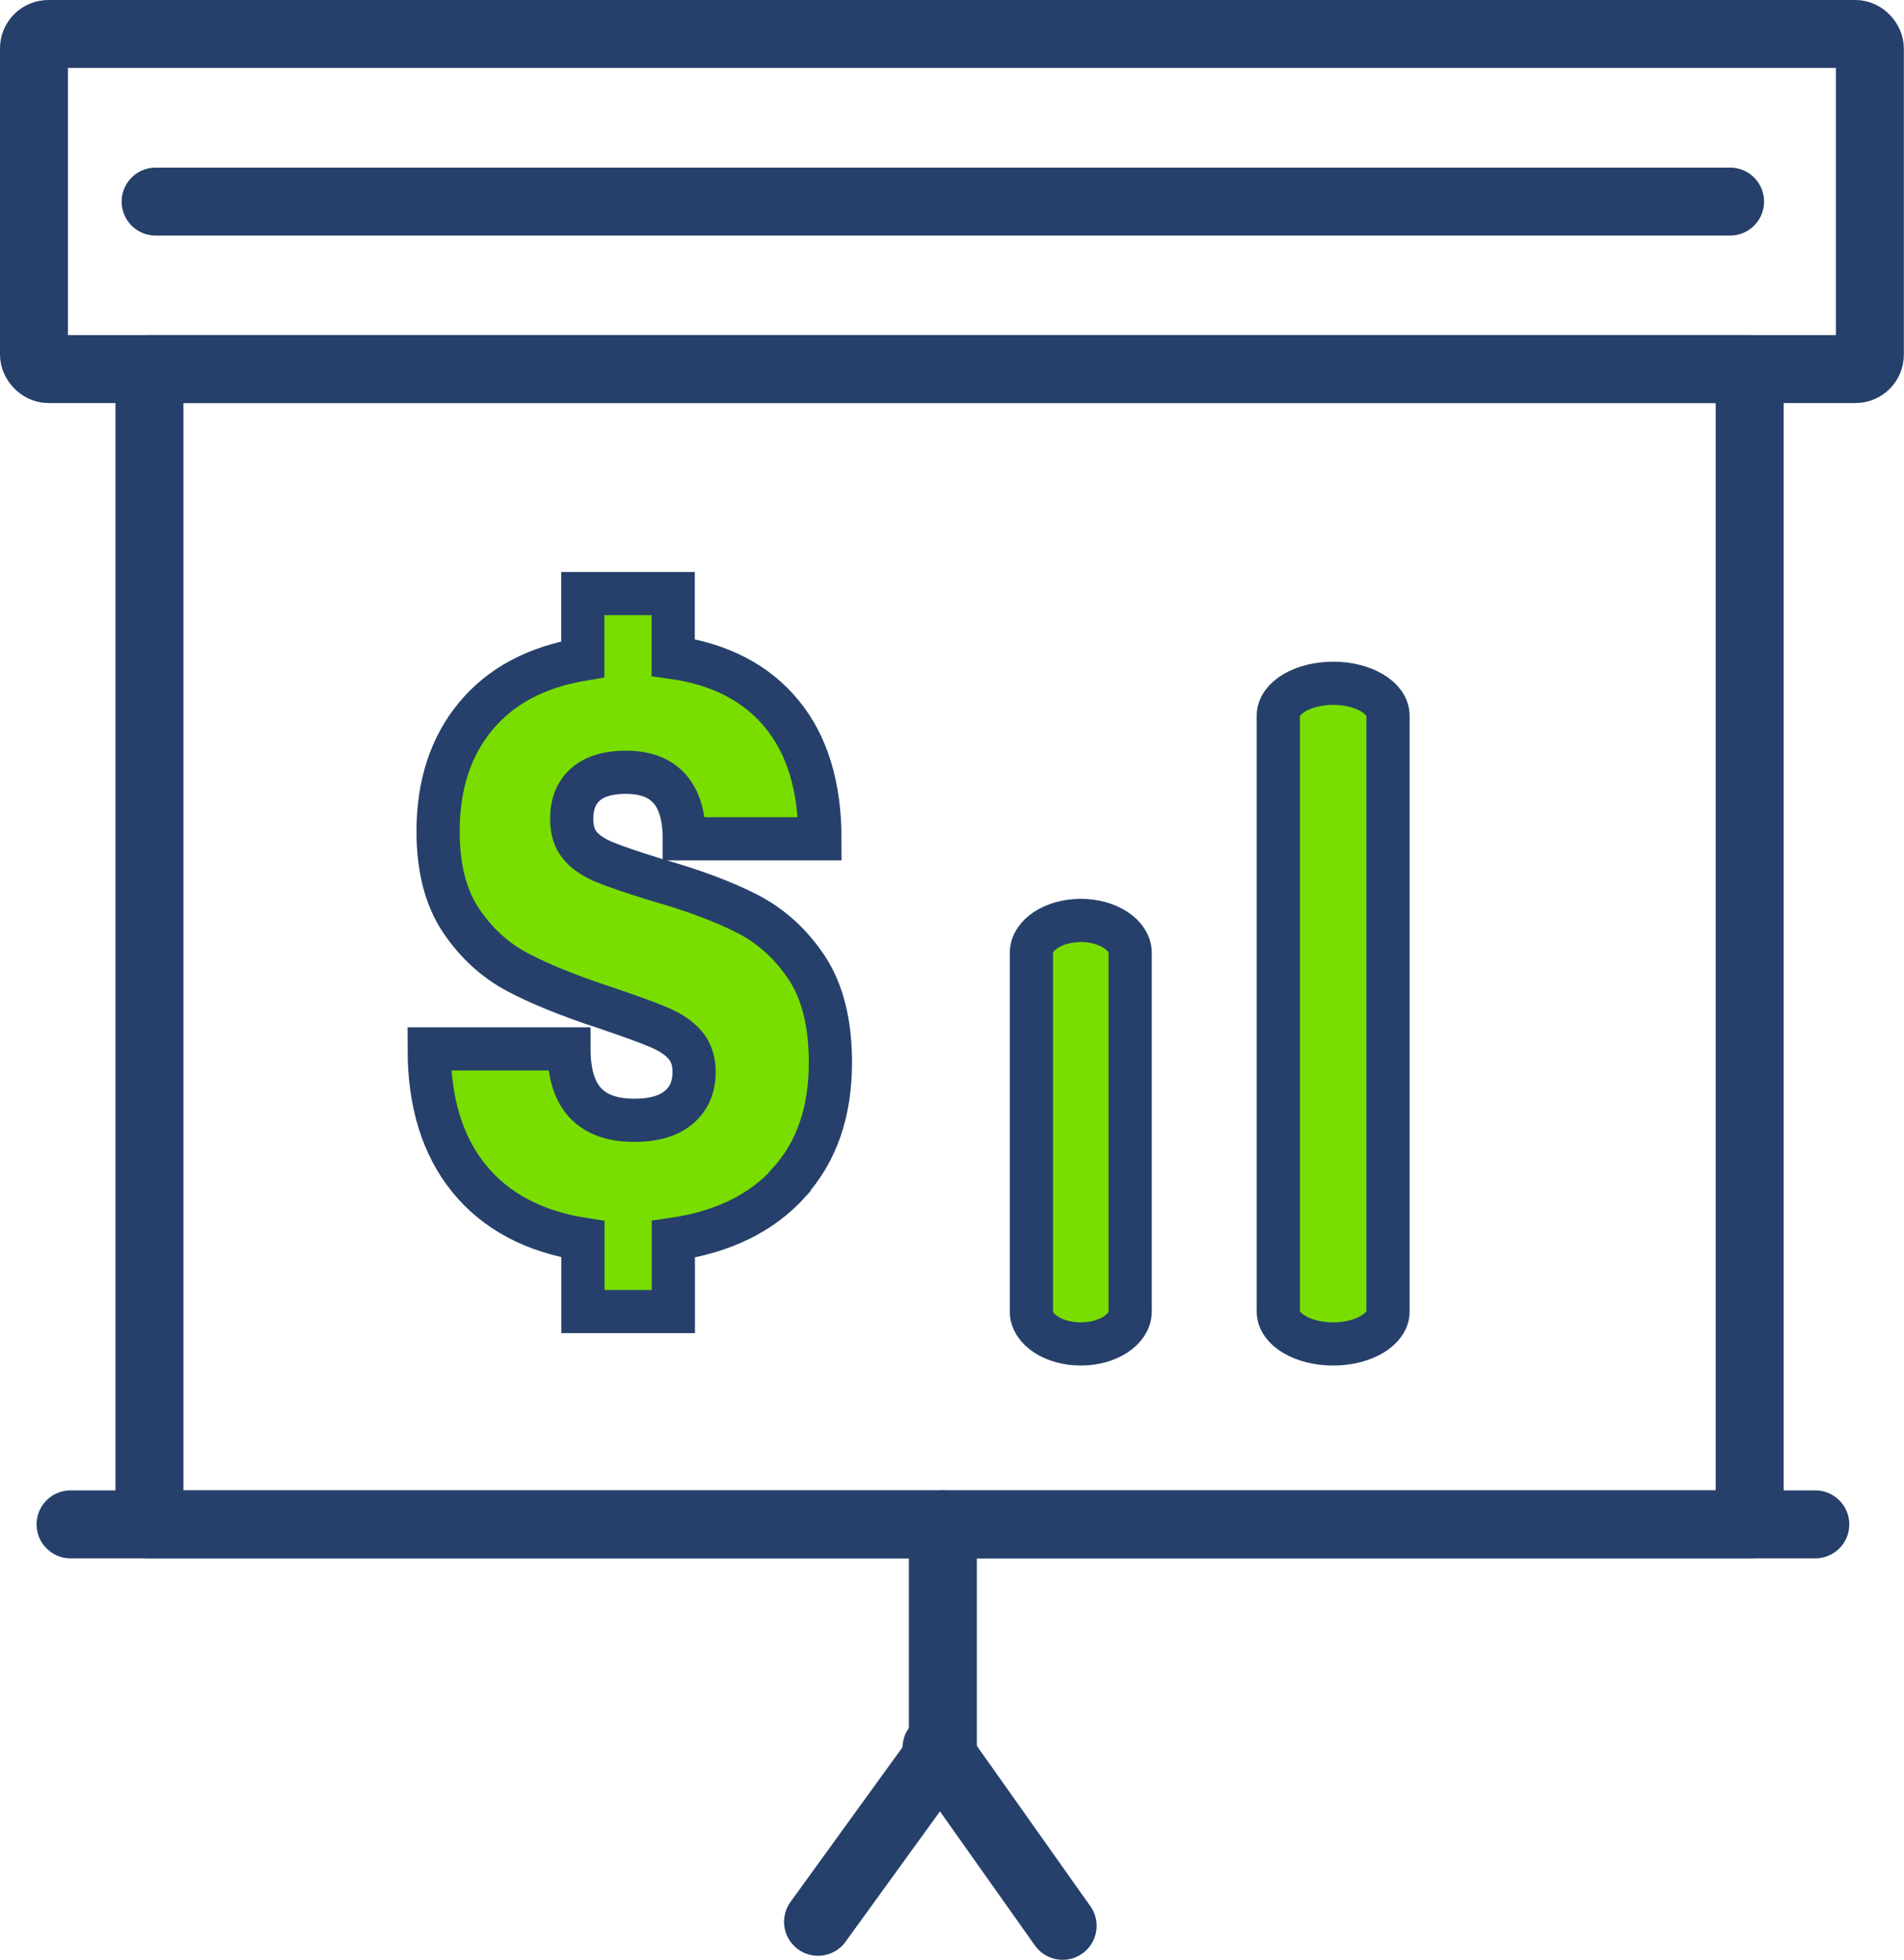
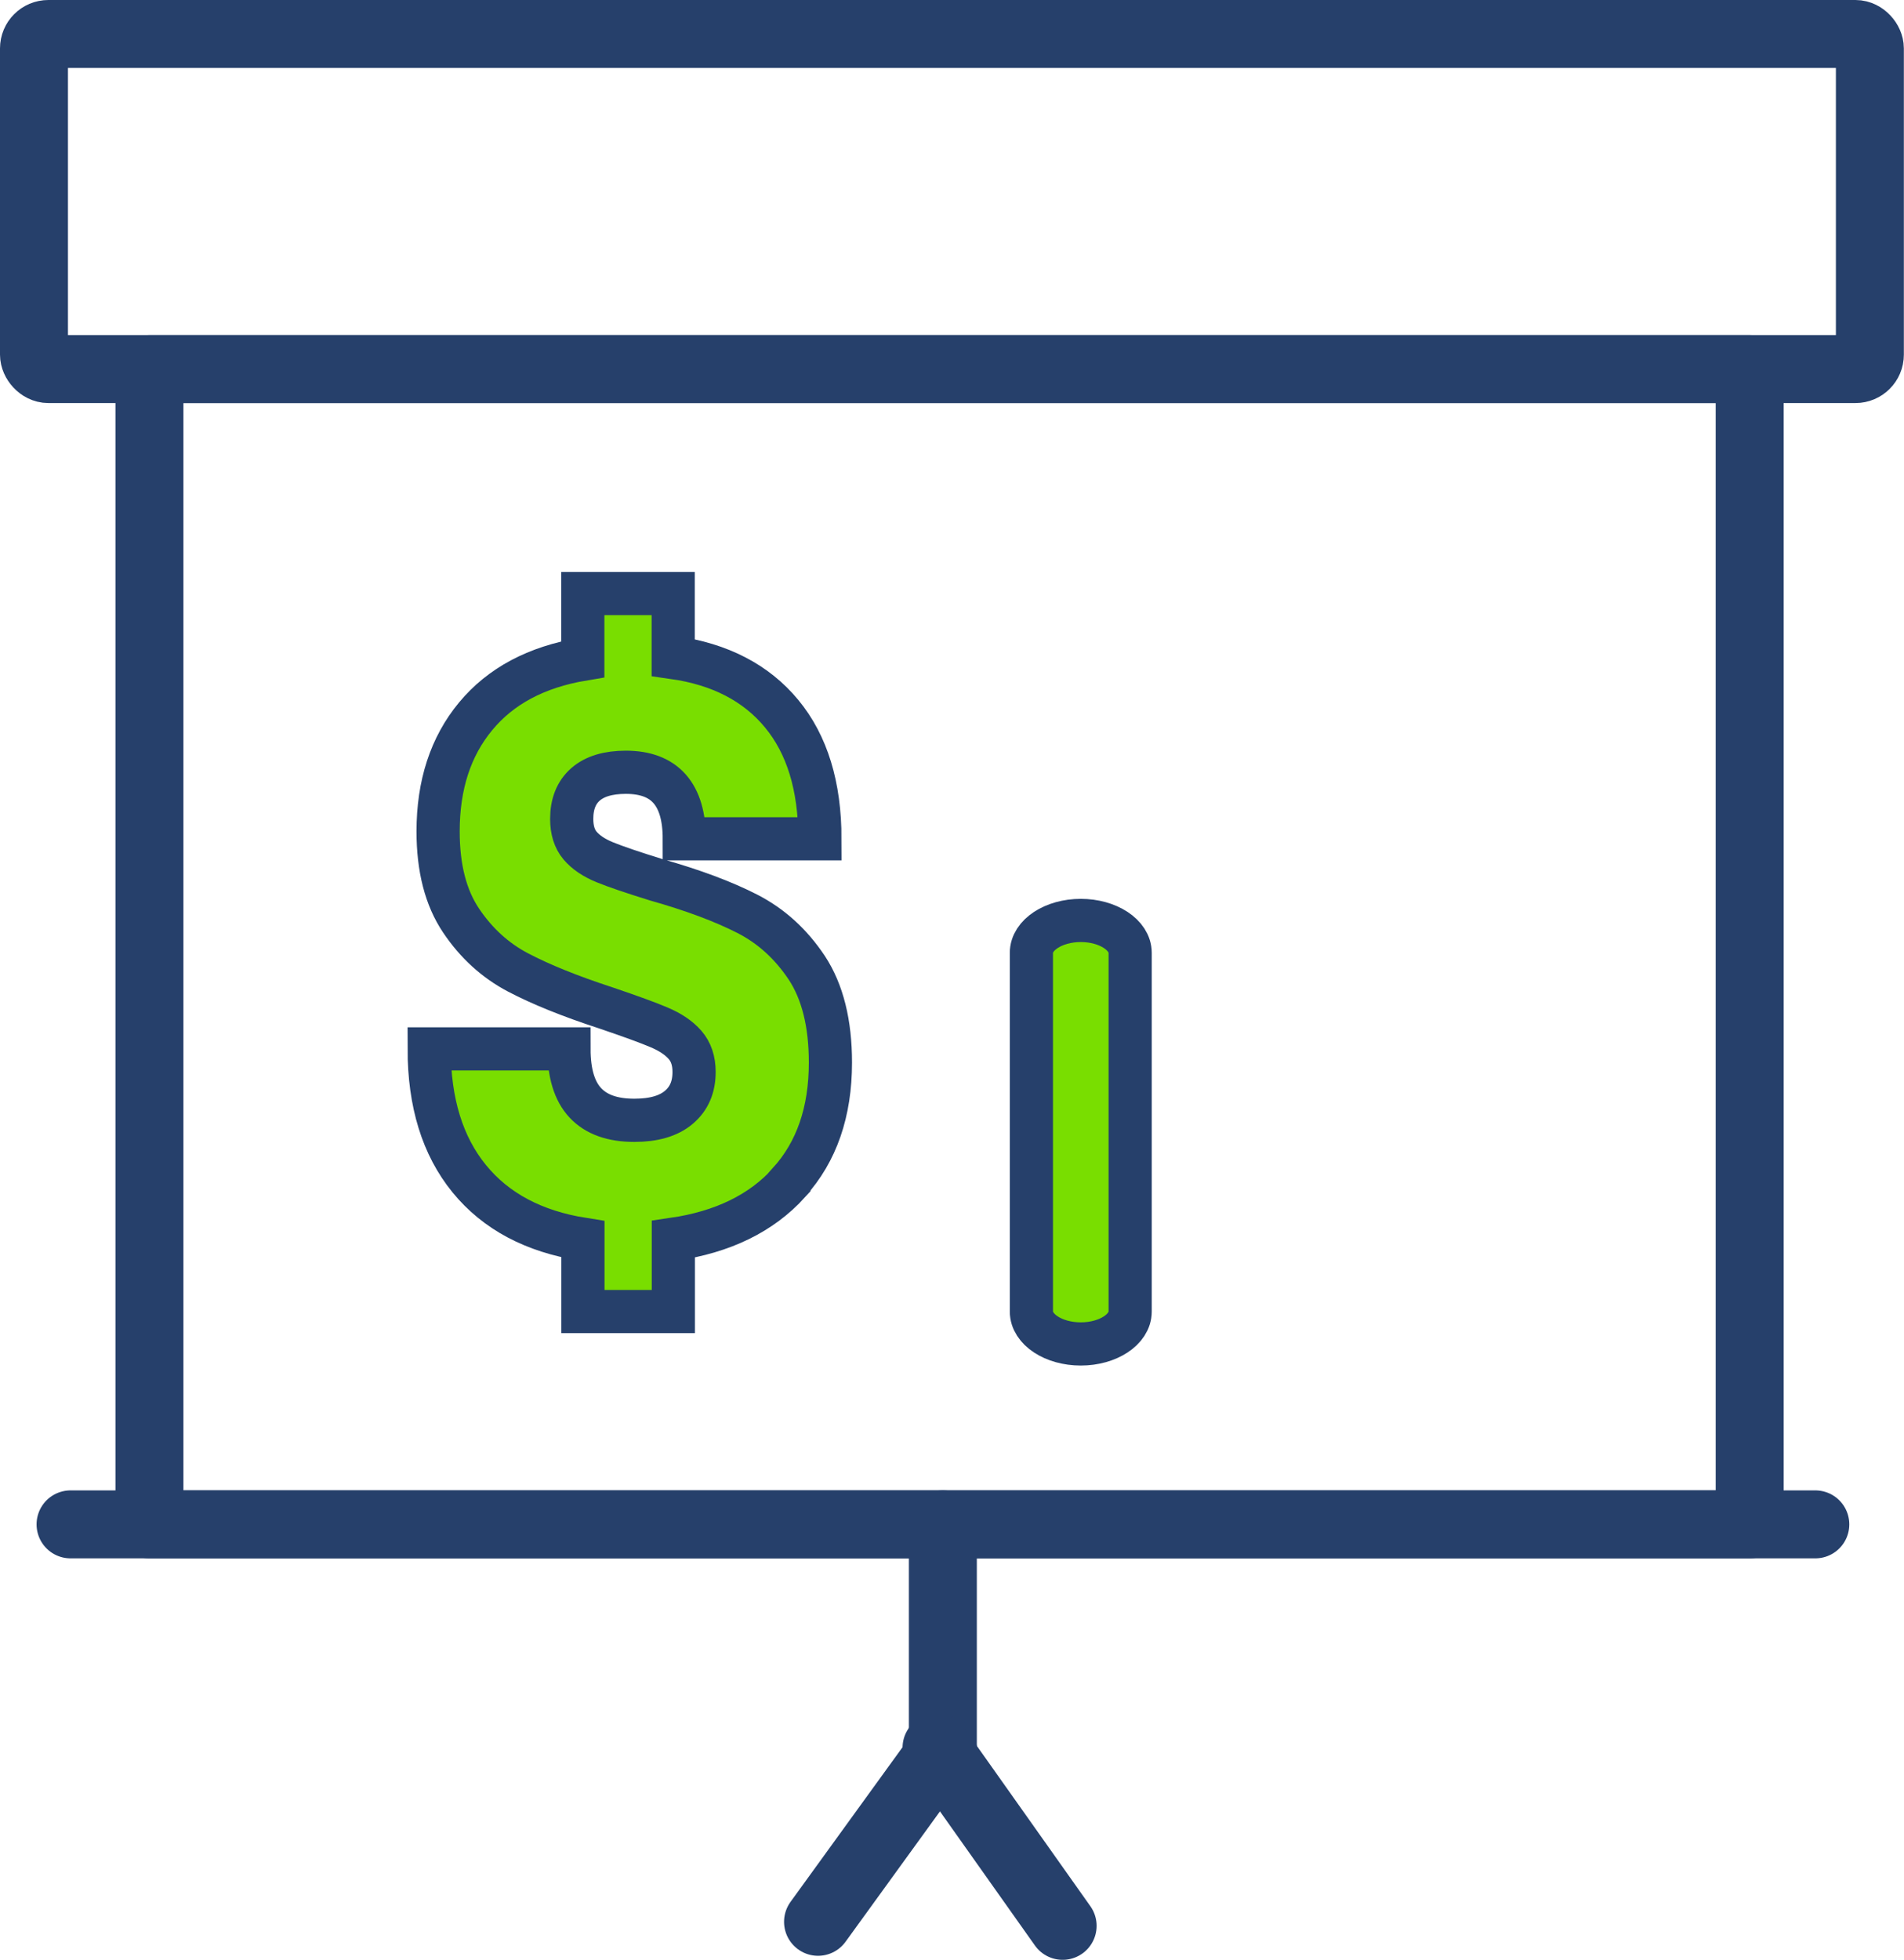
<svg xmlns="http://www.w3.org/2000/svg" id="Layer_2" viewBox="0 0 132.25 136.1">
  <defs>
    <style>.cls-1{fill:none;stroke-linecap:round;stroke-linejoin:round;stroke-width:4.72px;}.cls-1,.cls-2{stroke:#26406b;}.cls-2{fill:#79de00;stroke-miterlimit:10;stroke-width:3px;}</style>
  </defs>
  <g id="Layer_1-2">
    <rect class="cls-1" x="10.38" y="25.63" width="111.15" height="80.23" />
    <rect class="cls-1" x="2.36" y="2.36" width="127.52" height="23.27" rx="1" ry="1" />
    <line class="cls-1" x1="4.9" y1="105.86" x2="126.09" y2="105.86" />
    <line class="cls-1" x1="65.49" y1="105.86" x2="65.49" y2="121.49" />
    <line class="cls-1" x1="56.82" y1="133.46" x2="65.49" y2="121.49" />
    <line class="cls-1" x1="73.81" y1="133.74" x2="65.05" y2="121.37" />
-     <line class="cls-1" x1="10.81" y1="14" x2="120.17" y2="14" />
    <path class="cls-2" d="m54.81,82.13c-1.92,2.12-4.6,3.43-8.04,3.93v5.02h-6.28v-5.02c-3.41-.54-6.05-1.94-7.9-4.21-1.85-2.27-2.78-5.27-2.78-9.01h9.71c0,1.69.38,2.94,1.14,3.75.76.81,1.89,1.21,3.4,1.21,1.35,0,2.38-.3,3.09-.9.71-.6,1.06-1.41,1.06-2.46,0-.77-.21-1.4-.63-1.88-.42-.48-1.01-.88-1.79-1.21-.77-.33-2.01-.78-3.72-1.36-2.48-.81-4.51-1.63-6.09-2.46-1.58-.83-2.9-2.03-3.96-3.61-1.06-1.58-1.59-3.64-1.59-6.18,0-3.24.87-5.9,2.61-8,1.74-2.1,4.22-3.42,7.44-3.96v-4.56h6.28v4.44c3.25.46,5.76,1.76,7.53,3.9,1.77,2.14,2.66,5.03,2.66,8.69h-9.42c0-3.08-1.35-4.62-4.06-4.62-1.22,0-2.16.28-2.8.84-.64.56-.96,1.36-.96,2.4,0,.77.19,1.39.58,1.85s.96.85,1.72,1.16c.76.31,1.94.71,3.55,1.21,2.58.73,4.69,1.52,6.35,2.37,1.66.85,3.03,2.1,4.13,3.75,1.09,1.66,1.64,3.85,1.64,6.58,0,3.43-.96,6.2-2.87,8.31Z" />
    <path class="cls-2" d="m75.07,93.33c-1.89,0-3.43-1.01-3.43-2.25v-24.91c0-1.24,1.54-2.25,3.43-2.25s3.43,1.01,3.43,2.25v24.91c0,1.24-1.54,2.25-3.43,2.25Z" />
-     <path class="cls-2" d="m92.6,93.33c-2.11,0-3.81-1.01-3.81-2.25v-41.38c0-1.24,1.71-2.25,3.81-2.25s3.81,1.01,3.81,2.25v41.38c0,1.24-1.71,2.25-3.81,2.25Z" />
  </g>
</svg>